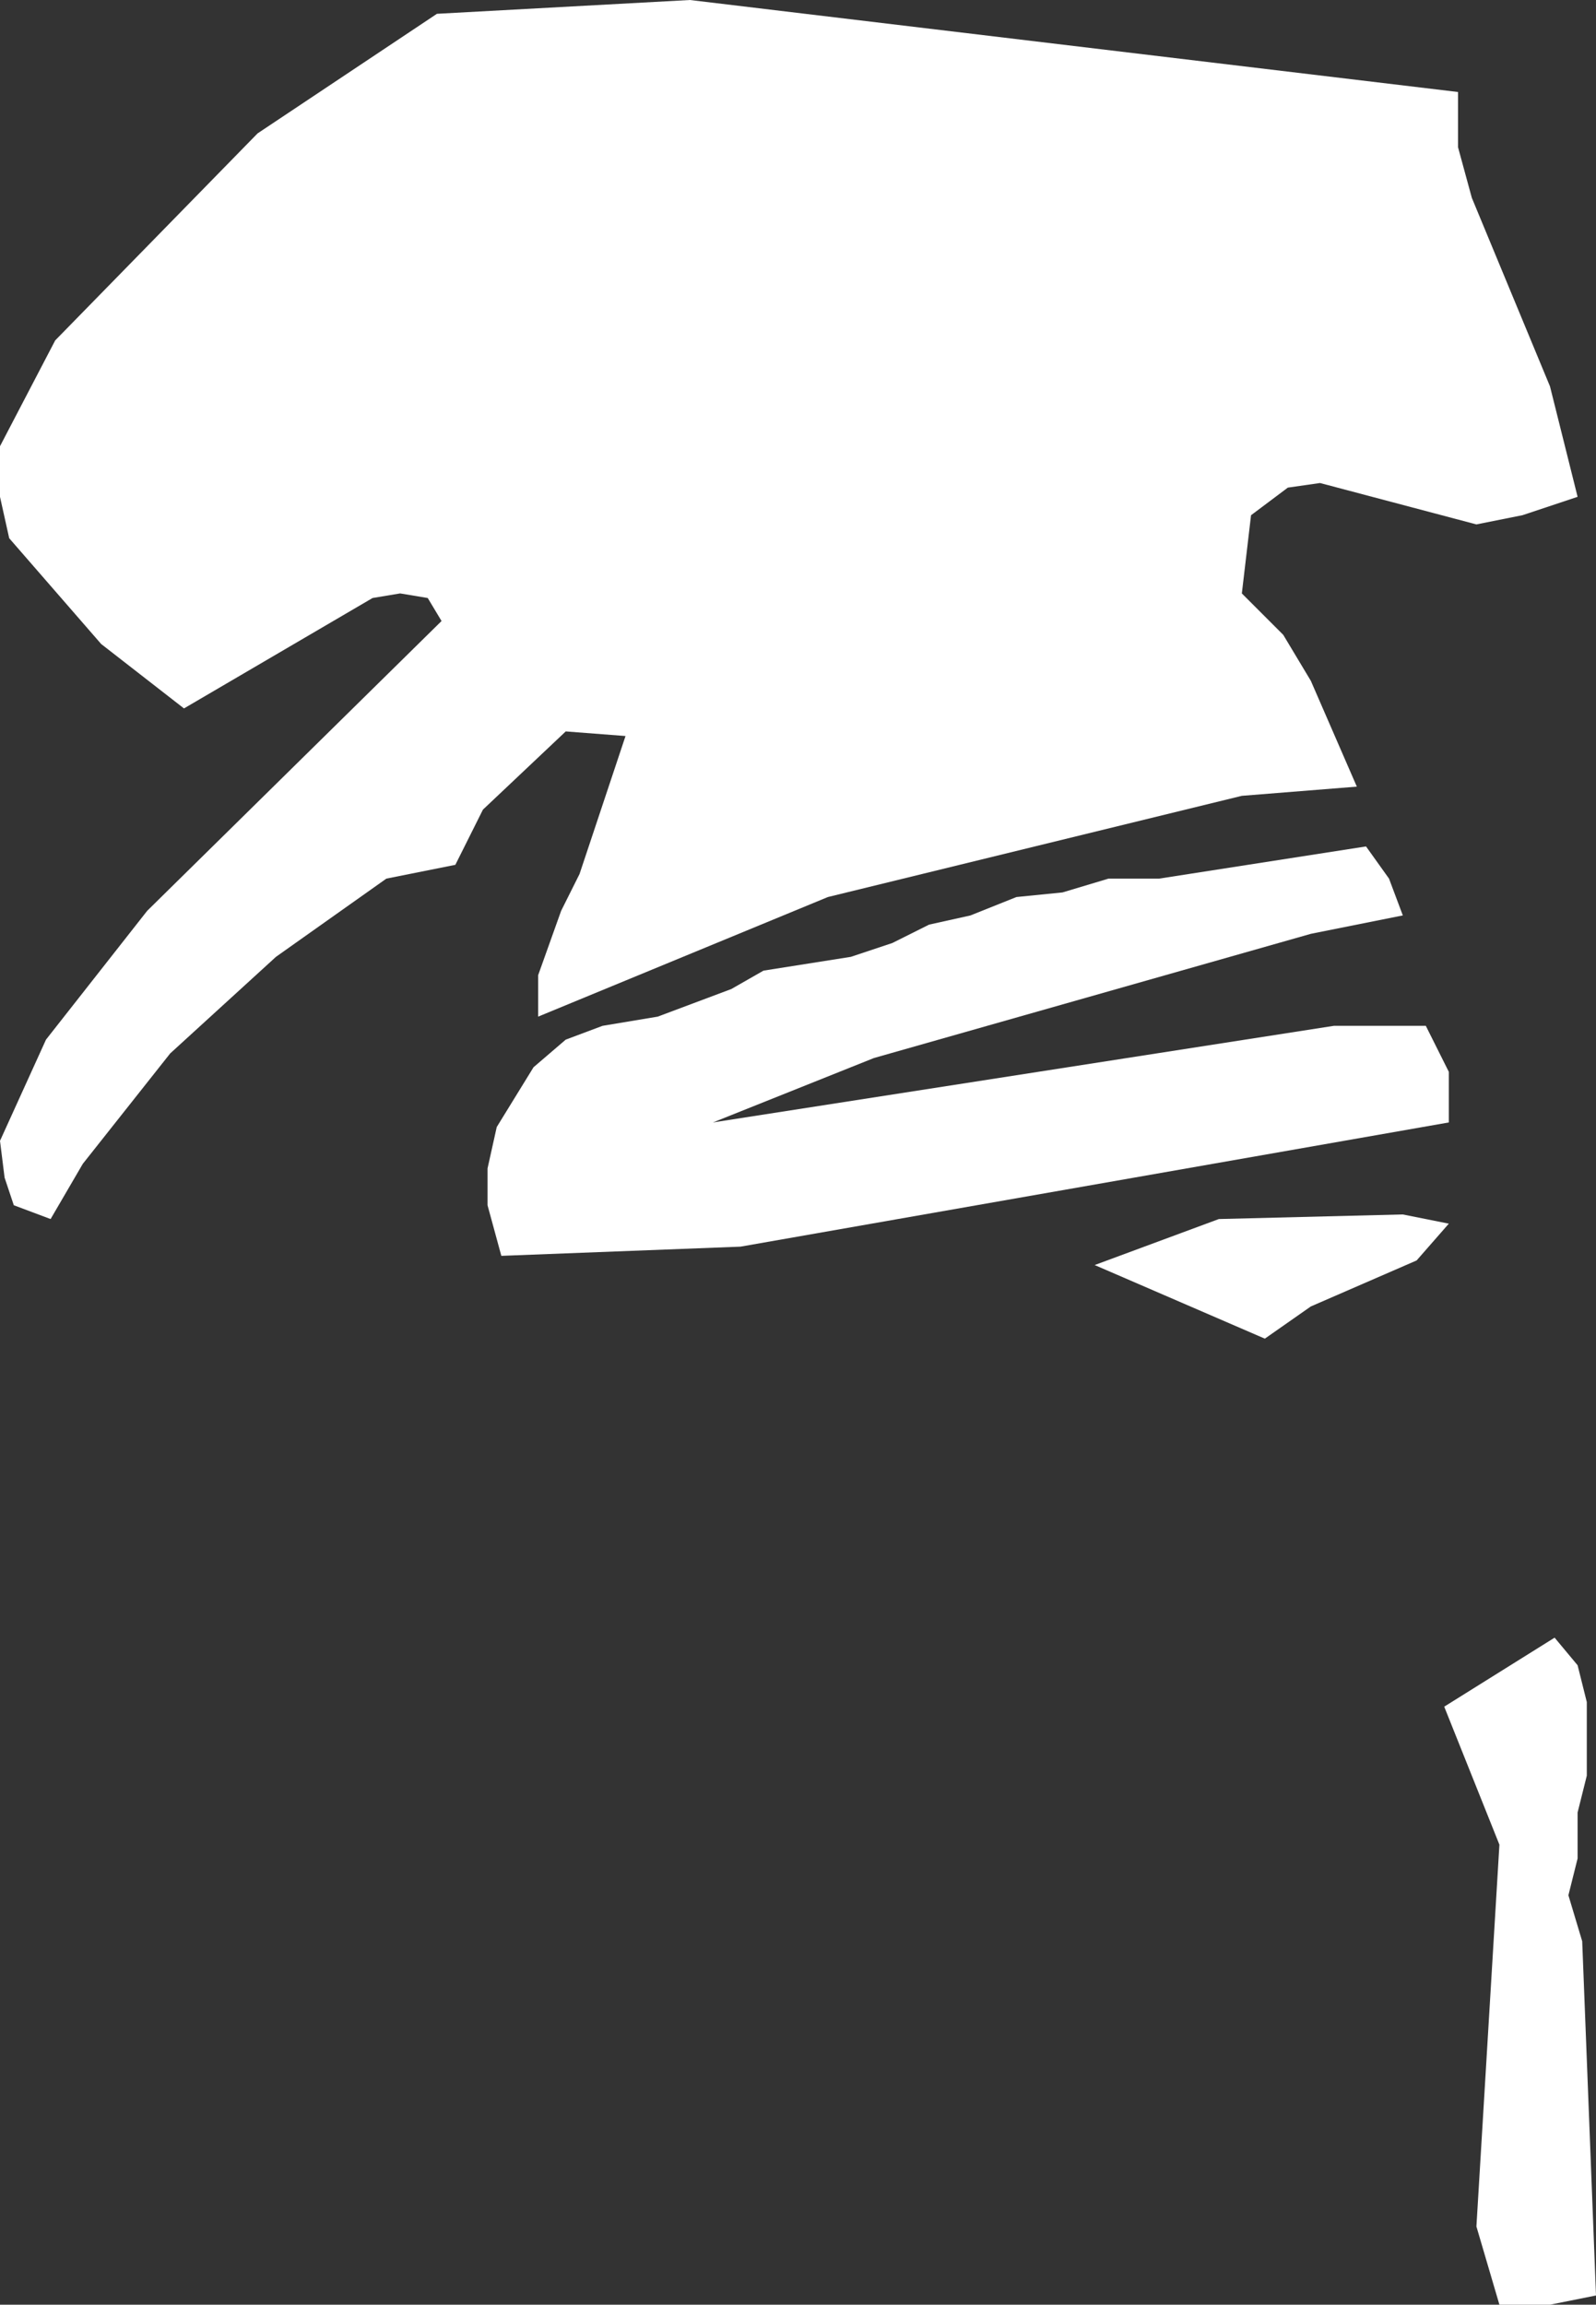
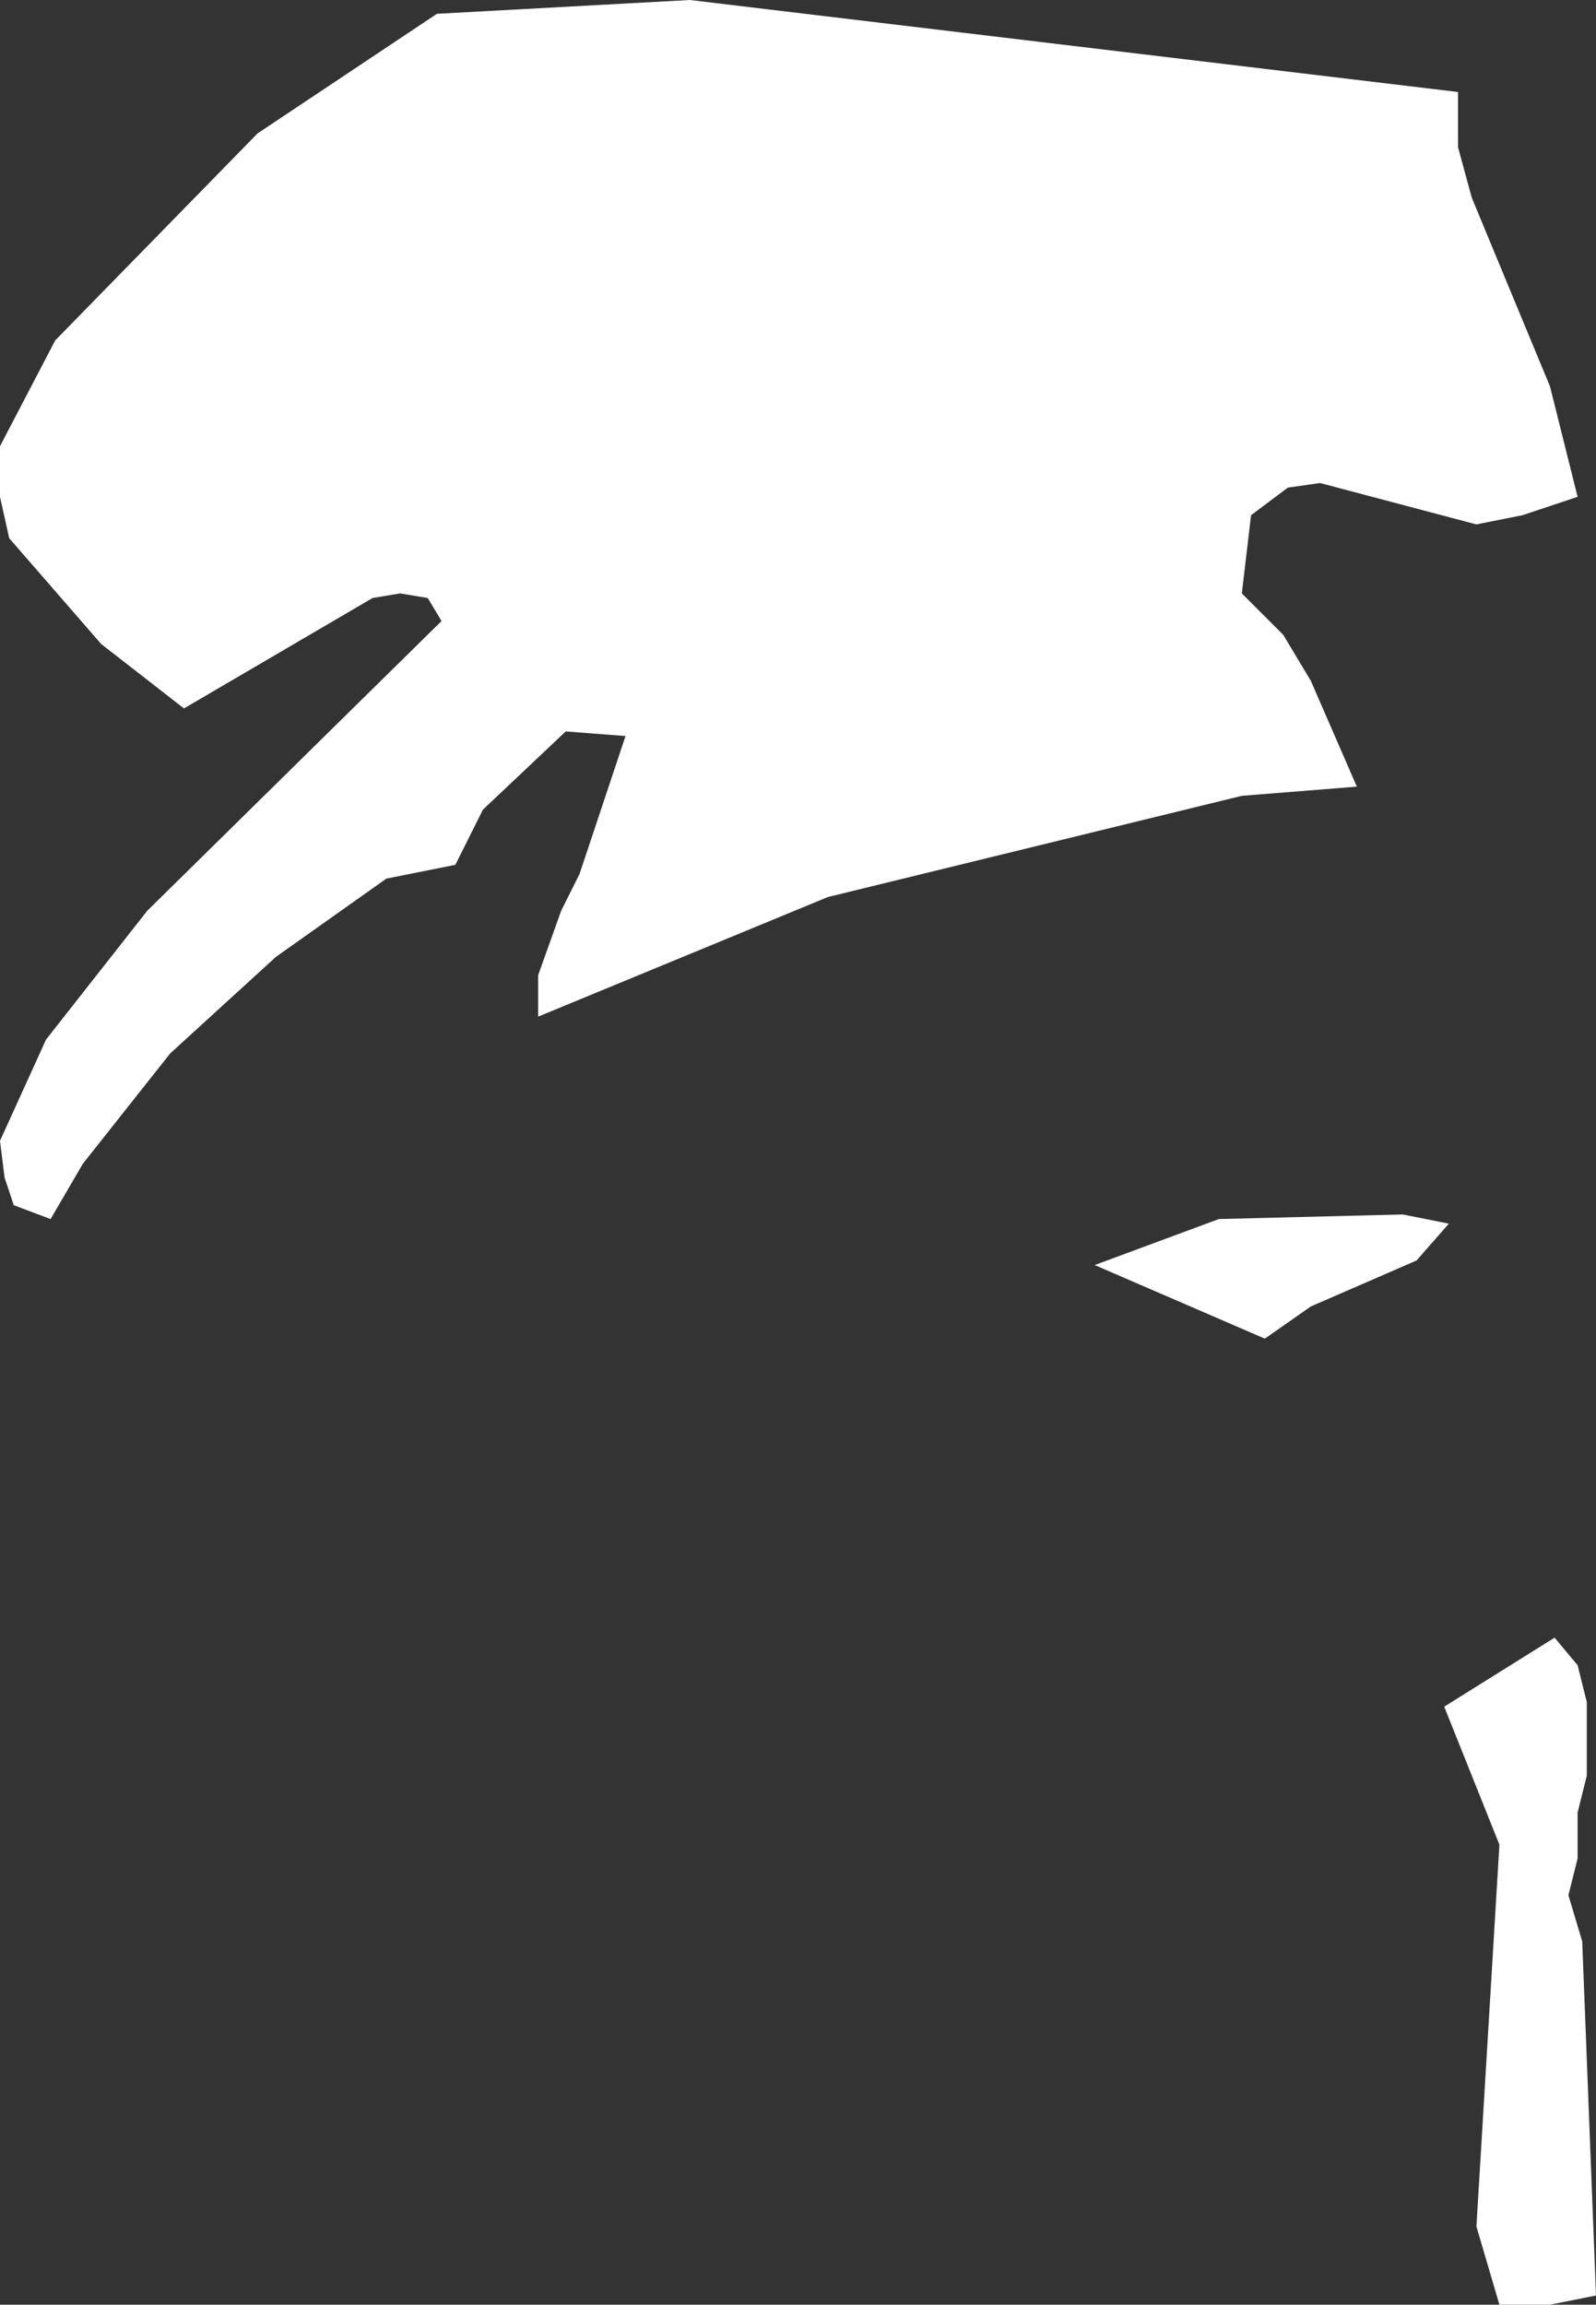
<svg xmlns="http://www.w3.org/2000/svg" height="25.05px" width="17.35px">
  <rect width="100%" height="100%" fill="#333333" stroke="none" />
  <g transform="matrix(1.0, 0.0, 0.0, 1.0, 0.0, 0.0)">
-     <path d="M17.15 18.1 L17.25 18.5 17.25 19.3 17.15 19.7 17.15 20.2 17.05 20.6 17.2 21.1 17.35 24.95 16.85 25.05 16.3 25.05 16.05 24.2 16.3 20.05 15.7 18.55 16.9 17.8 17.15 18.1 M15.85 1.0 L15.85 1.6 16.0 2.15 16.85 4.2 17.15 5.4 16.55 5.6 16.05 5.7 14.35 5.25 14.0 5.3 13.6 5.6 13.5 6.45 13.95 6.9 14.25 7.4 14.75 8.55 13.5 8.65 9.0 9.75 5.85 11.05 5.85 10.6 6.1 9.9 6.3 9.5 6.8 8.0 6.15 7.95 5.25 8.8 4.95 9.4 4.2 9.55 3.0 10.4 1.85 11.45 0.9 12.65 0.55 13.25 0.15 13.1 0.05 12.8 0.0 12.4 0.5 11.3 1.6 9.9 4.8 6.75 4.65 6.5 4.35 6.45 4.05 6.5 2.0 7.7 1.1 7.0 0.1 5.85 0.0 5.4 0.0 4.85 0.6 3.7 2.8 1.45 4.75 0.15 7.5 0.0 15.85 1.0 M6.15 11.3 L6.55 11.15 7.15 11.05 7.95 10.75 8.3 10.55 9.25 10.4 9.7 10.25 10.1 10.05 10.55 9.95 11.05 9.75 11.55 9.7 12.05 9.55 12.6 9.55 14.85 9.2 15.1 9.55 15.25 9.95 14.25 10.15 9.5 11.5 7.75 12.2 14.5 11.15 15.5 11.15 15.75 11.65 15.75 12.2 8.05 13.55 5.45 13.65 5.3 13.1 5.3 12.7 5.4 12.25 5.8 11.6 6.15 11.3 M14.25 14.2 L13.75 14.55 11.9 13.75 13.25 13.25 15.25 13.2 15.75 13.3 15.4 13.7 14.25 14.2" fill="#ffffff" fill-rule="evenodd" stroke="none" />
+     <path d="M17.15 18.1 L17.25 18.5 17.25 19.3 17.15 19.7 17.15 20.2 17.05 20.6 17.2 21.1 17.35 24.95 16.85 25.05 16.3 25.05 16.05 24.2 16.3 20.05 15.7 18.55 16.9 17.8 17.15 18.1 M15.85 1.0 L15.85 1.6 16.0 2.15 16.85 4.2 17.15 5.4 16.55 5.6 16.05 5.7 14.35 5.25 14.0 5.3 13.6 5.6 13.5 6.45 13.95 6.9 14.25 7.4 14.75 8.55 13.5 8.65 9.0 9.75 5.85 11.05 5.85 10.6 6.1 9.9 6.3 9.5 6.8 8.0 6.15 7.95 5.25 8.8 4.95 9.4 4.2 9.55 3.0 10.4 1.85 11.45 0.9 12.65 0.55 13.25 0.15 13.1 0.05 12.8 0.0 12.4 0.5 11.3 1.6 9.9 4.8 6.75 4.65 6.5 4.35 6.45 4.05 6.5 2.0 7.7 1.1 7.0 0.1 5.85 0.0 5.4 0.0 4.85 0.6 3.7 2.8 1.45 4.75 0.15 7.5 0.0 15.85 1.0 M6.15 11.3 M14.25 14.2 L13.75 14.55 11.9 13.75 13.25 13.25 15.25 13.2 15.75 13.3 15.4 13.7 14.25 14.2" fill="#ffffff" fill-rule="evenodd" stroke="none" />
  </g>
</svg>